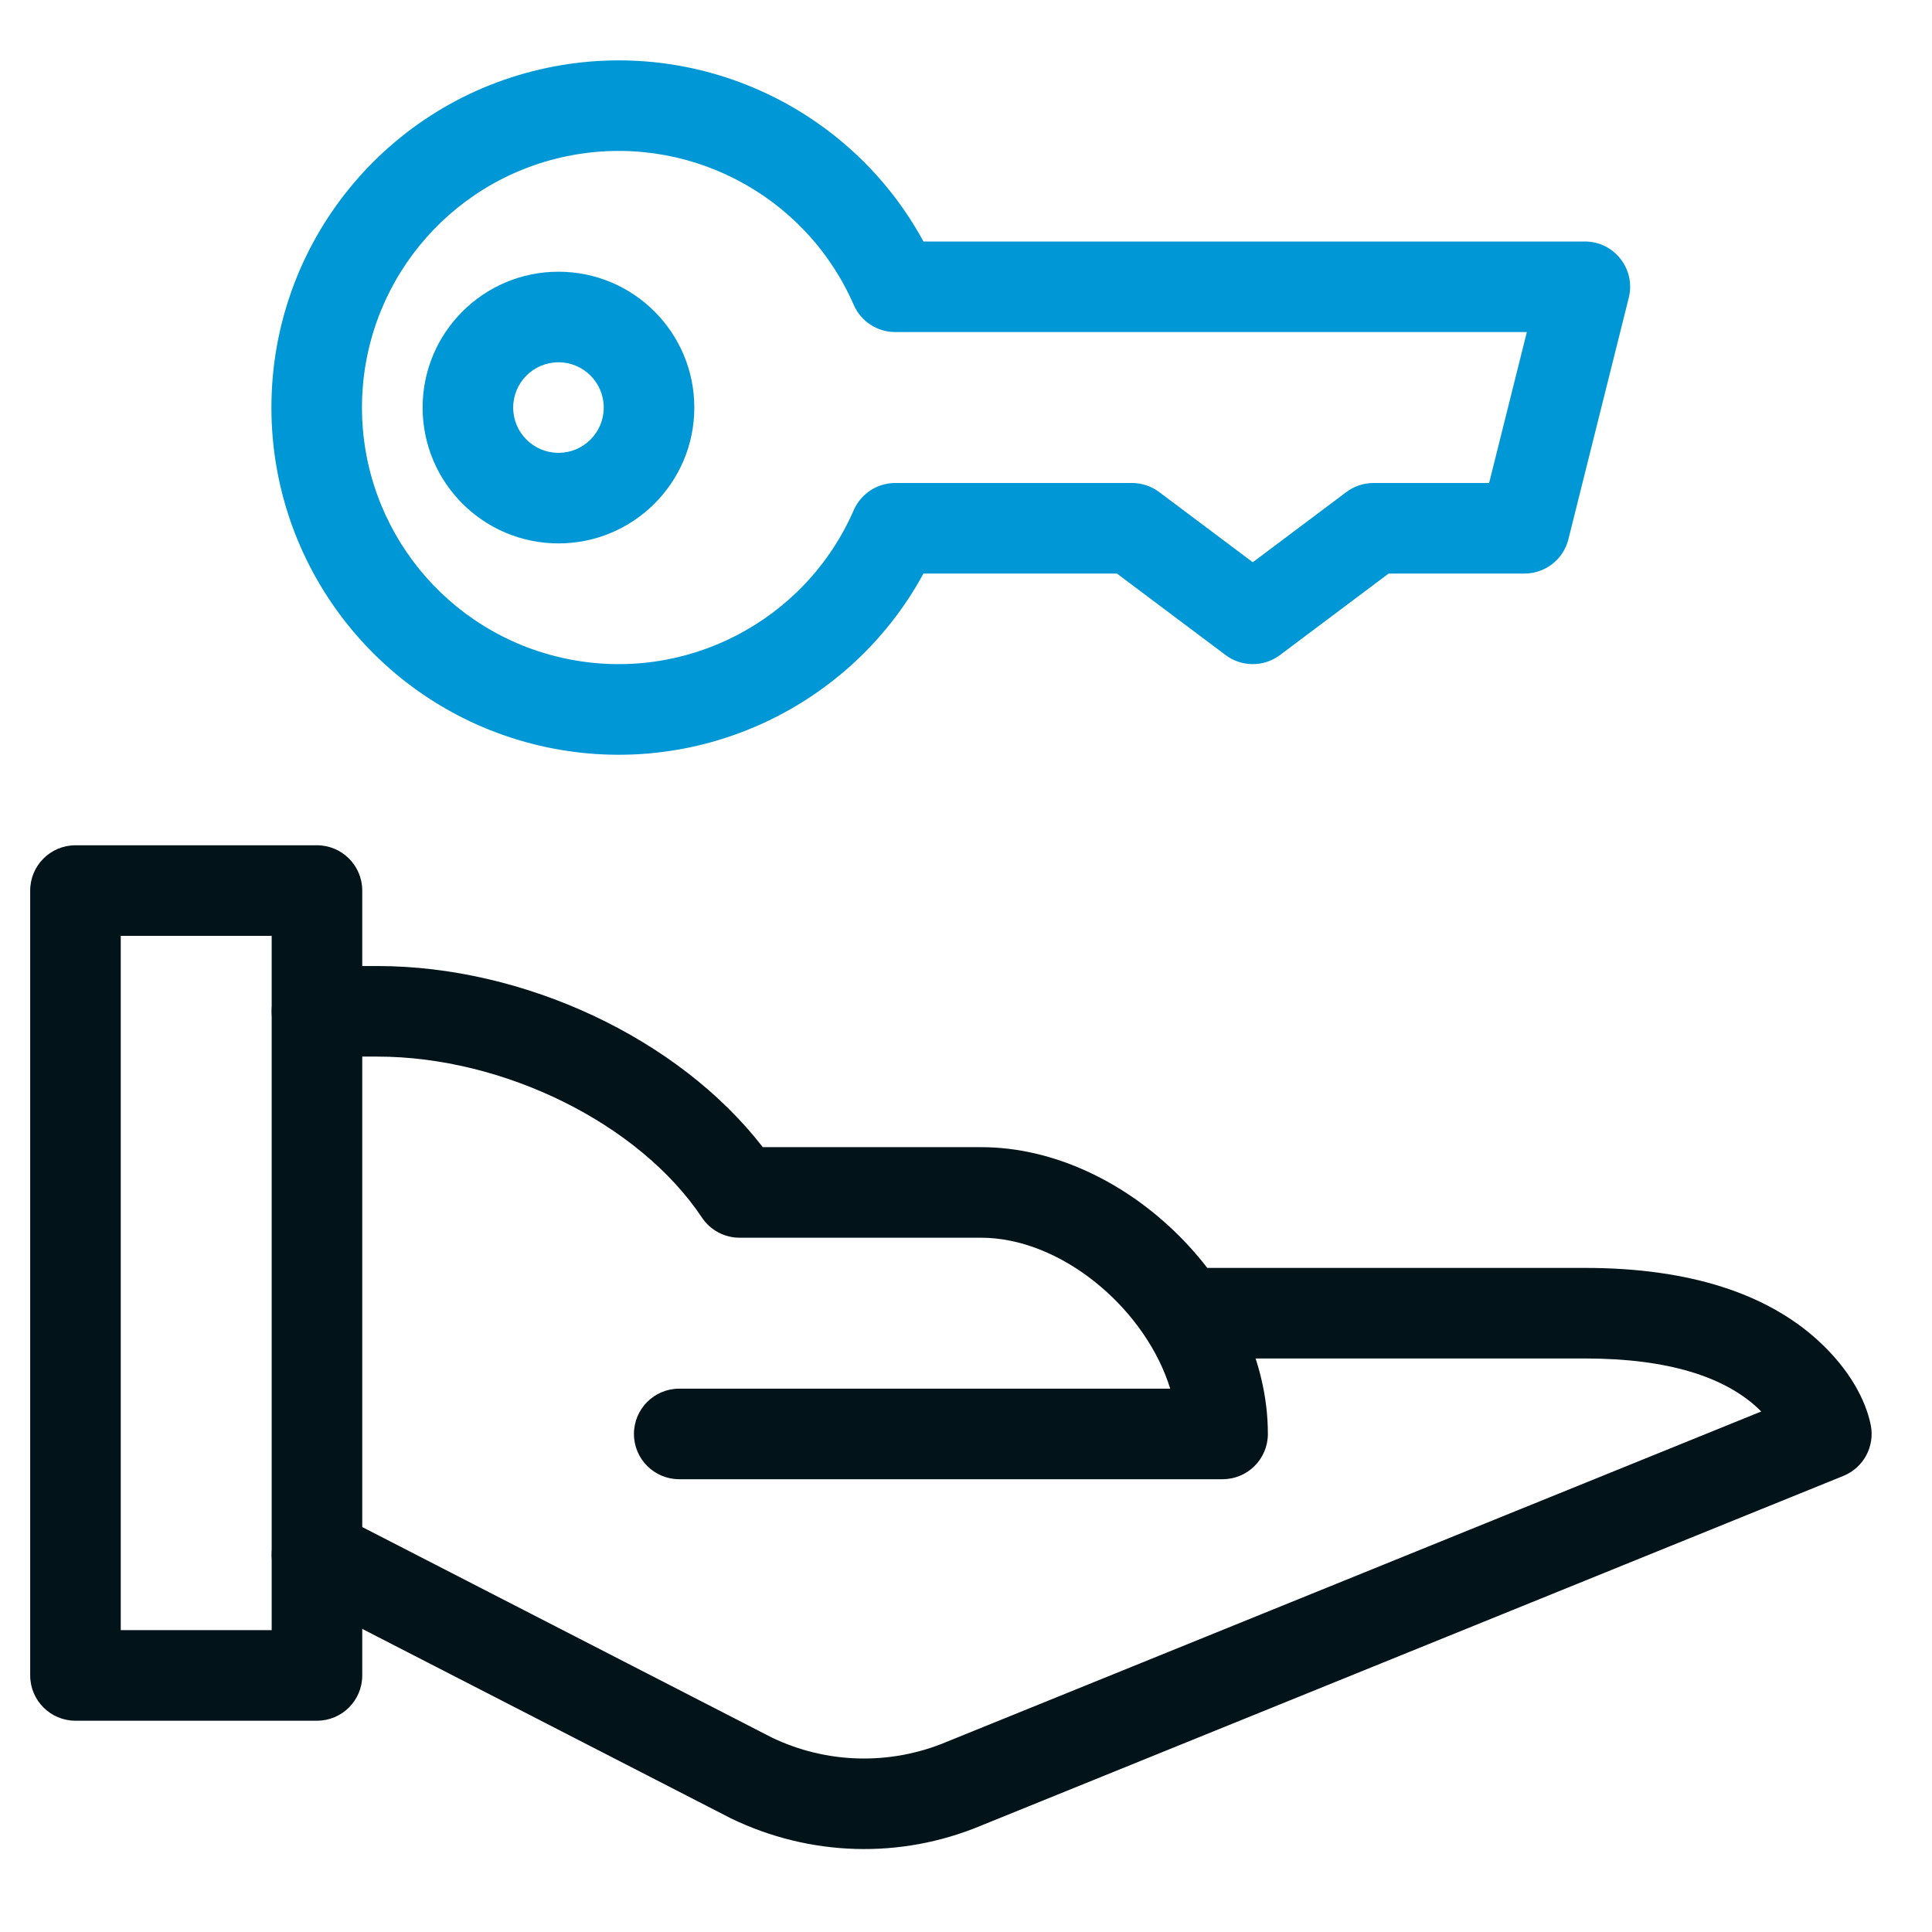
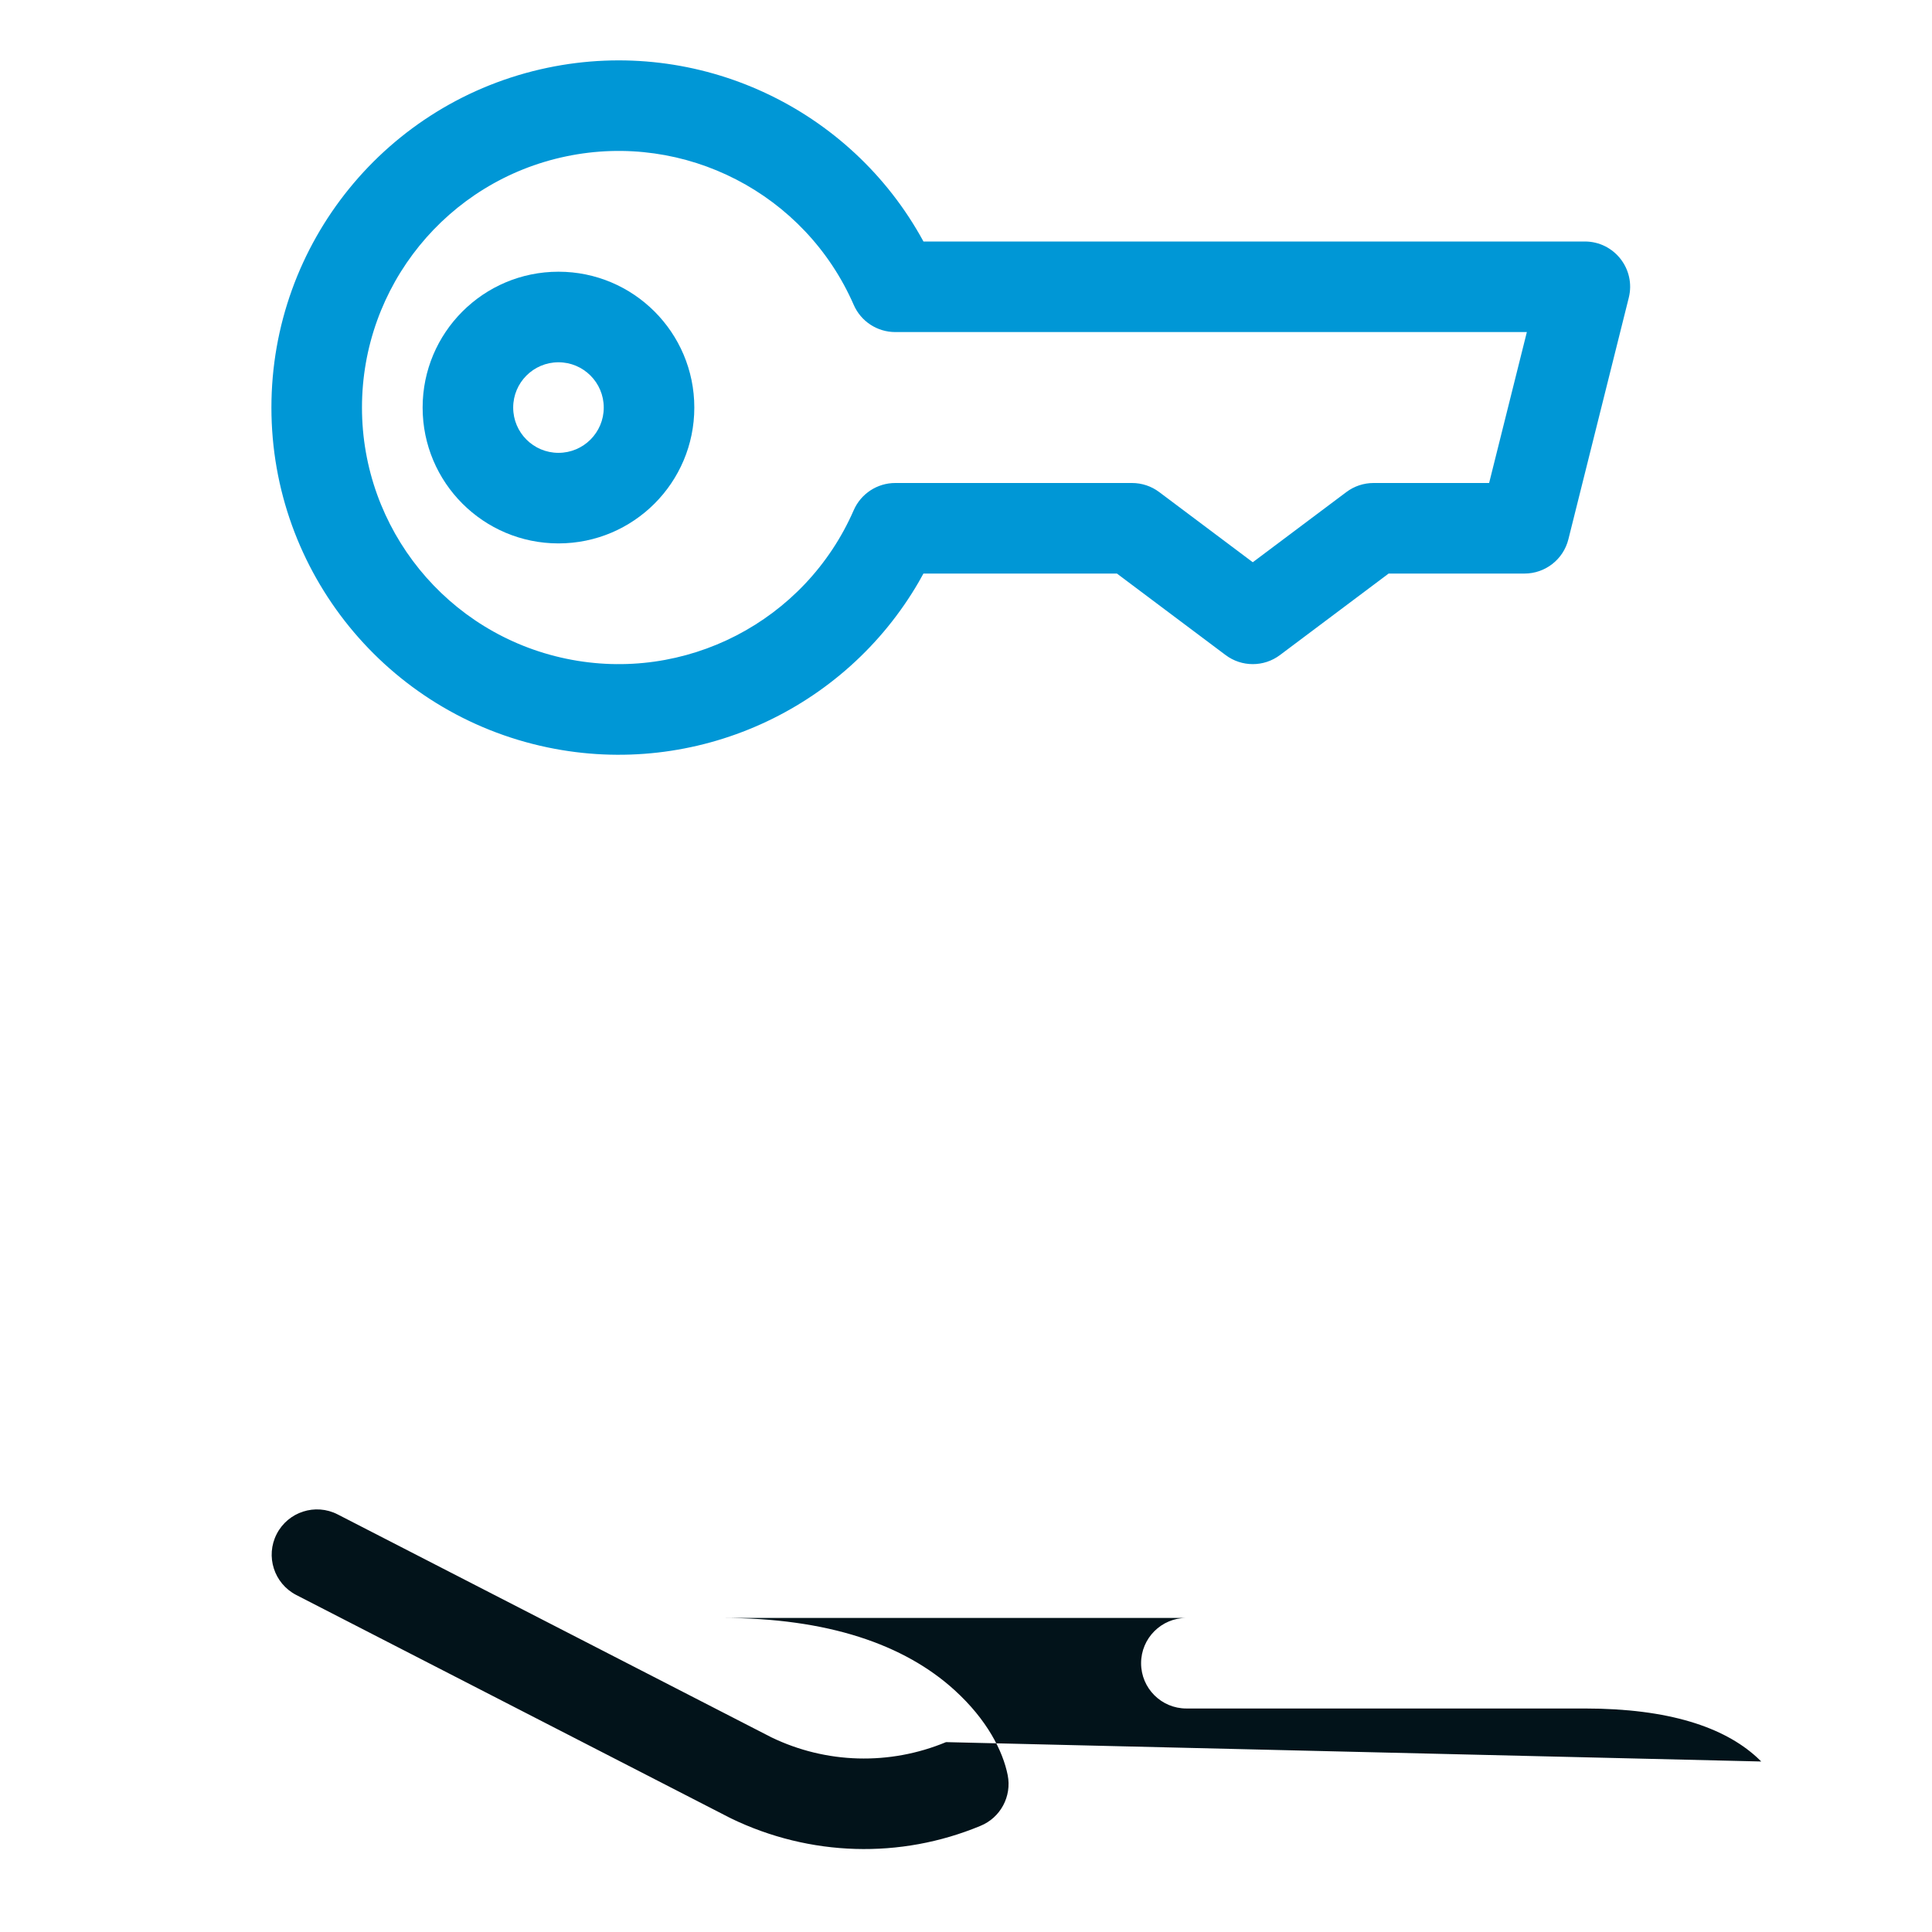
<svg xmlns="http://www.w3.org/2000/svg" width="64" height="64" viewBox="0 0 64 64">
  <g fill="none">
-     <path d="M0 0H64V64H0z" />
    <path fill="#0097D6" d="M30.443 19.264c-2.457 4.25-7.4 6.518-12.302 5.495-5.33-1.113-9.15-5.812-9.15-11.258 0-5.446 3.82-10.145 9.15-11.257C23.143 1.2 28.187 3.58 30.591 8H52.5c.976 0 1.692.917 1.455 1.864l-2 8C51.788 18.533 51.188 19 50.5 19H46l-3.6 2.7c-.533.4-1.267.4-1.8 0l-3.6-2.7h-6.41l-.147.263zM50.58 11H29.656c-.596 0-1.136-.353-1.375-.9-1.61-3.689-5.587-5.743-9.527-4.92-3.94.822-6.763 4.295-6.763 8.32s2.823 7.498 6.763 8.32c3.94.823 7.917-1.23 9.527-4.92.239-.546.779-.9 1.375-.9H37.5c.325 0 .64.105.9.3l3.1 2.325 3.1-2.325c.26-.195.575-.3.9-.3h3.829l1.25-5z" />
-     <path fill="#02131A" d="M22.5 46.001c-.828 0-1.5.672-1.5 1.5 0 .829.672 1.5 1.5 1.5h18c.828 0 1.5-.671 1.5-1.5 0-4.828-4.672-9.5-9.5-9.5h-7.232c-2.793-3.61-7.906-6-12.768-6h-2c-.828 0-1.5.672-1.5 1.5 0 .829.672 1.5 1.5 1.5h2c4.187 0 8.676 2.218 10.752 5.332.278.417.746.668 1.248.668h8c2.595 0 5.294 2.228 6.19 4.775l.075.225H22.5z" />
-     <path fill="#02131A" d="M31.336 57.711c-1.87.776-3.97.716-5.783-.16l-14.367-7.384c-.737-.379-1.641-.088-2.02.649-.379.736-.088 1.64.648 2.02l14.4 7.4c2.616 1.265 5.61 1.35 8.26.25l28.59-11.595c.667-.27 1.048-.978.907-1.684-.159-.793-.677-1.83-1.762-2.816-1.667-1.515-4.203-2.39-7.709-2.39H39.3c-.828 0-1.5.672-1.5 1.5 0 .829.672 1.5 1.5 1.5h13.2c2.794 0 4.608.625 5.691 1.61l.153.146L31.336 57.71z" />
-     <path fill="#02131A" d="M10.5 28.001c.828 0 1.5.672 1.5 1.5v26c0 .829-.672 1.5-1.5 1.5h-8c-.828 0-1.5-.671-1.5-1.5v-26c0-.828.672-1.5 1.5-1.5h8zm-1.5 3H4v23h5v-23z" />
+     <path fill="#02131A" d="M31.336 57.711c-1.87.776-3.97.716-5.783-.16l-14.367-7.384c-.737-.379-1.641-.088-2.02.649-.379.736-.088 1.64.648 2.02l14.4 7.4c2.616 1.265 5.61 1.35 8.26.25c.667-.27 1.048-.978.907-1.684-.159-.793-.677-1.83-1.762-2.816-1.667-1.515-4.203-2.39-7.709-2.39H39.3c-.828 0-1.5.672-1.5 1.5 0 .829.672 1.5 1.5 1.5h13.2c2.794 0 4.608.625 5.691 1.61l.153.146L31.336 57.71z" />
    <path fill="#0097D6" d="M18.5 9.001c2.485 0 4.5 2.015 4.5 4.5s-2.015 4.5-4.5 4.5-4.5-2.015-4.5-4.5 2.015-4.5 4.5-4.5zm0 3c-.828 0-1.5.672-1.5 1.5 0 .829.672 1.5 1.5 1.5s1.5-.671 1.5-1.5c0-.828-.672-1.5-1.5-1.5z" />
  </g>
</svg>